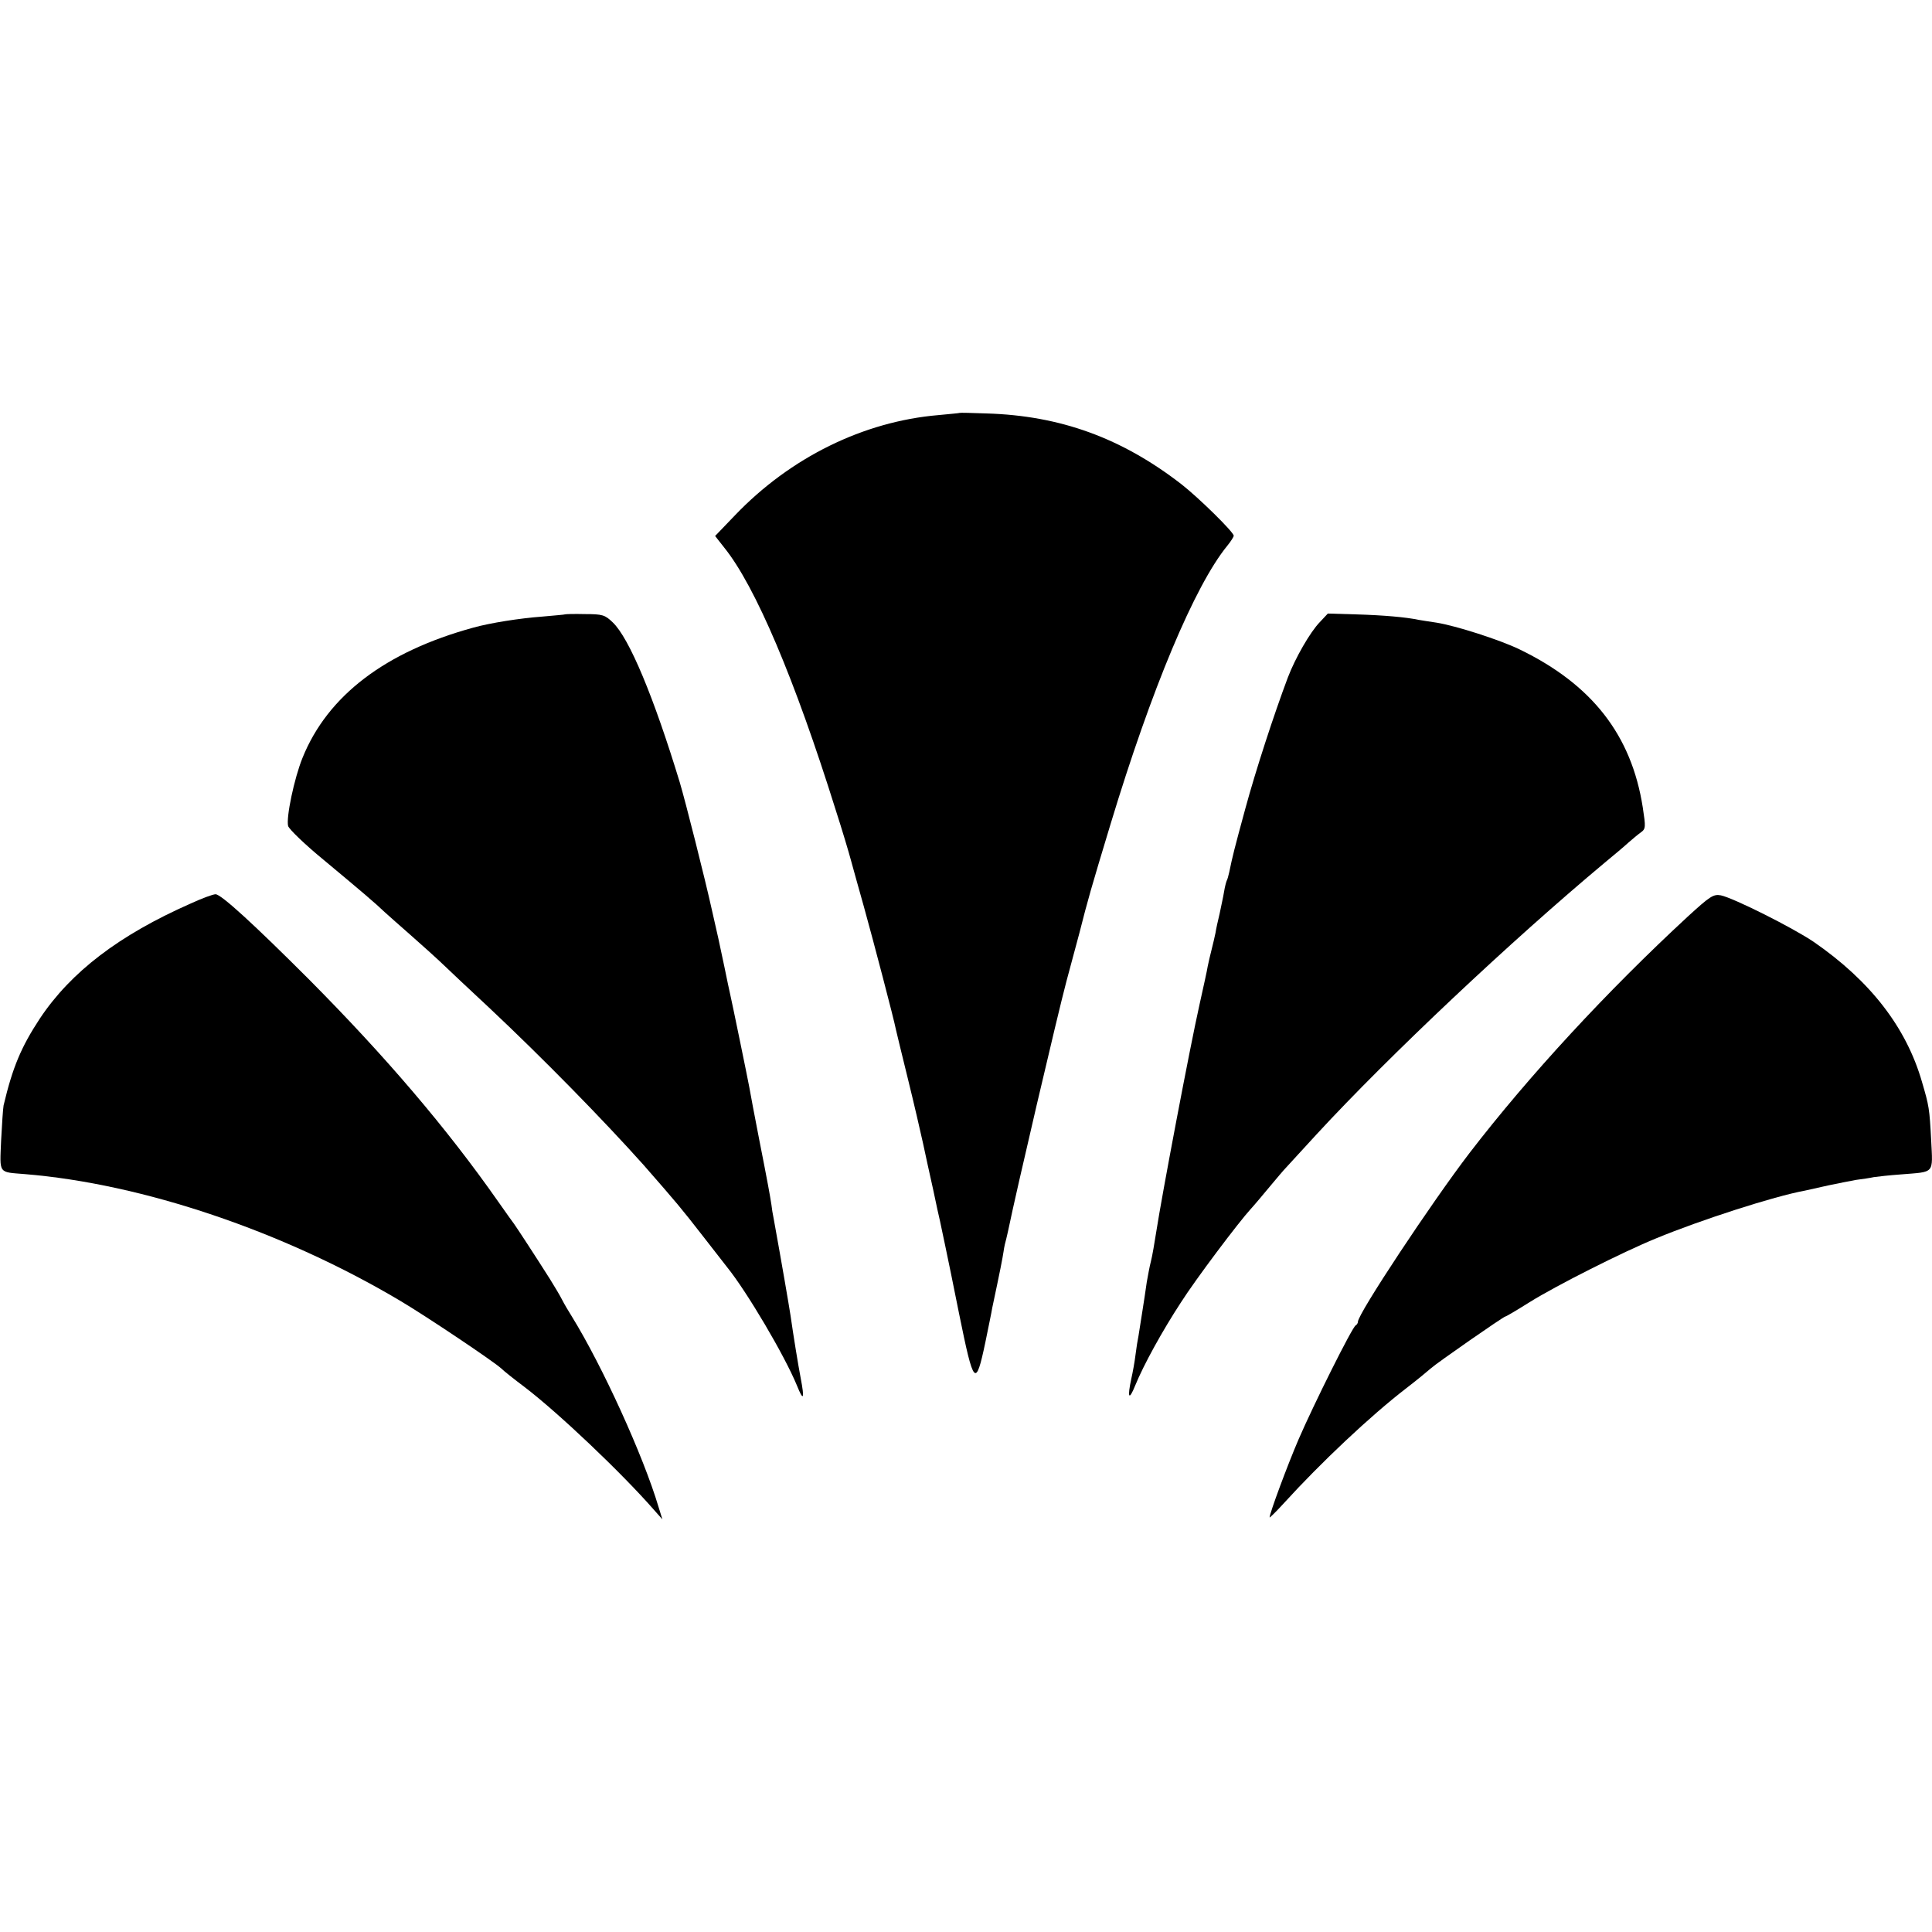
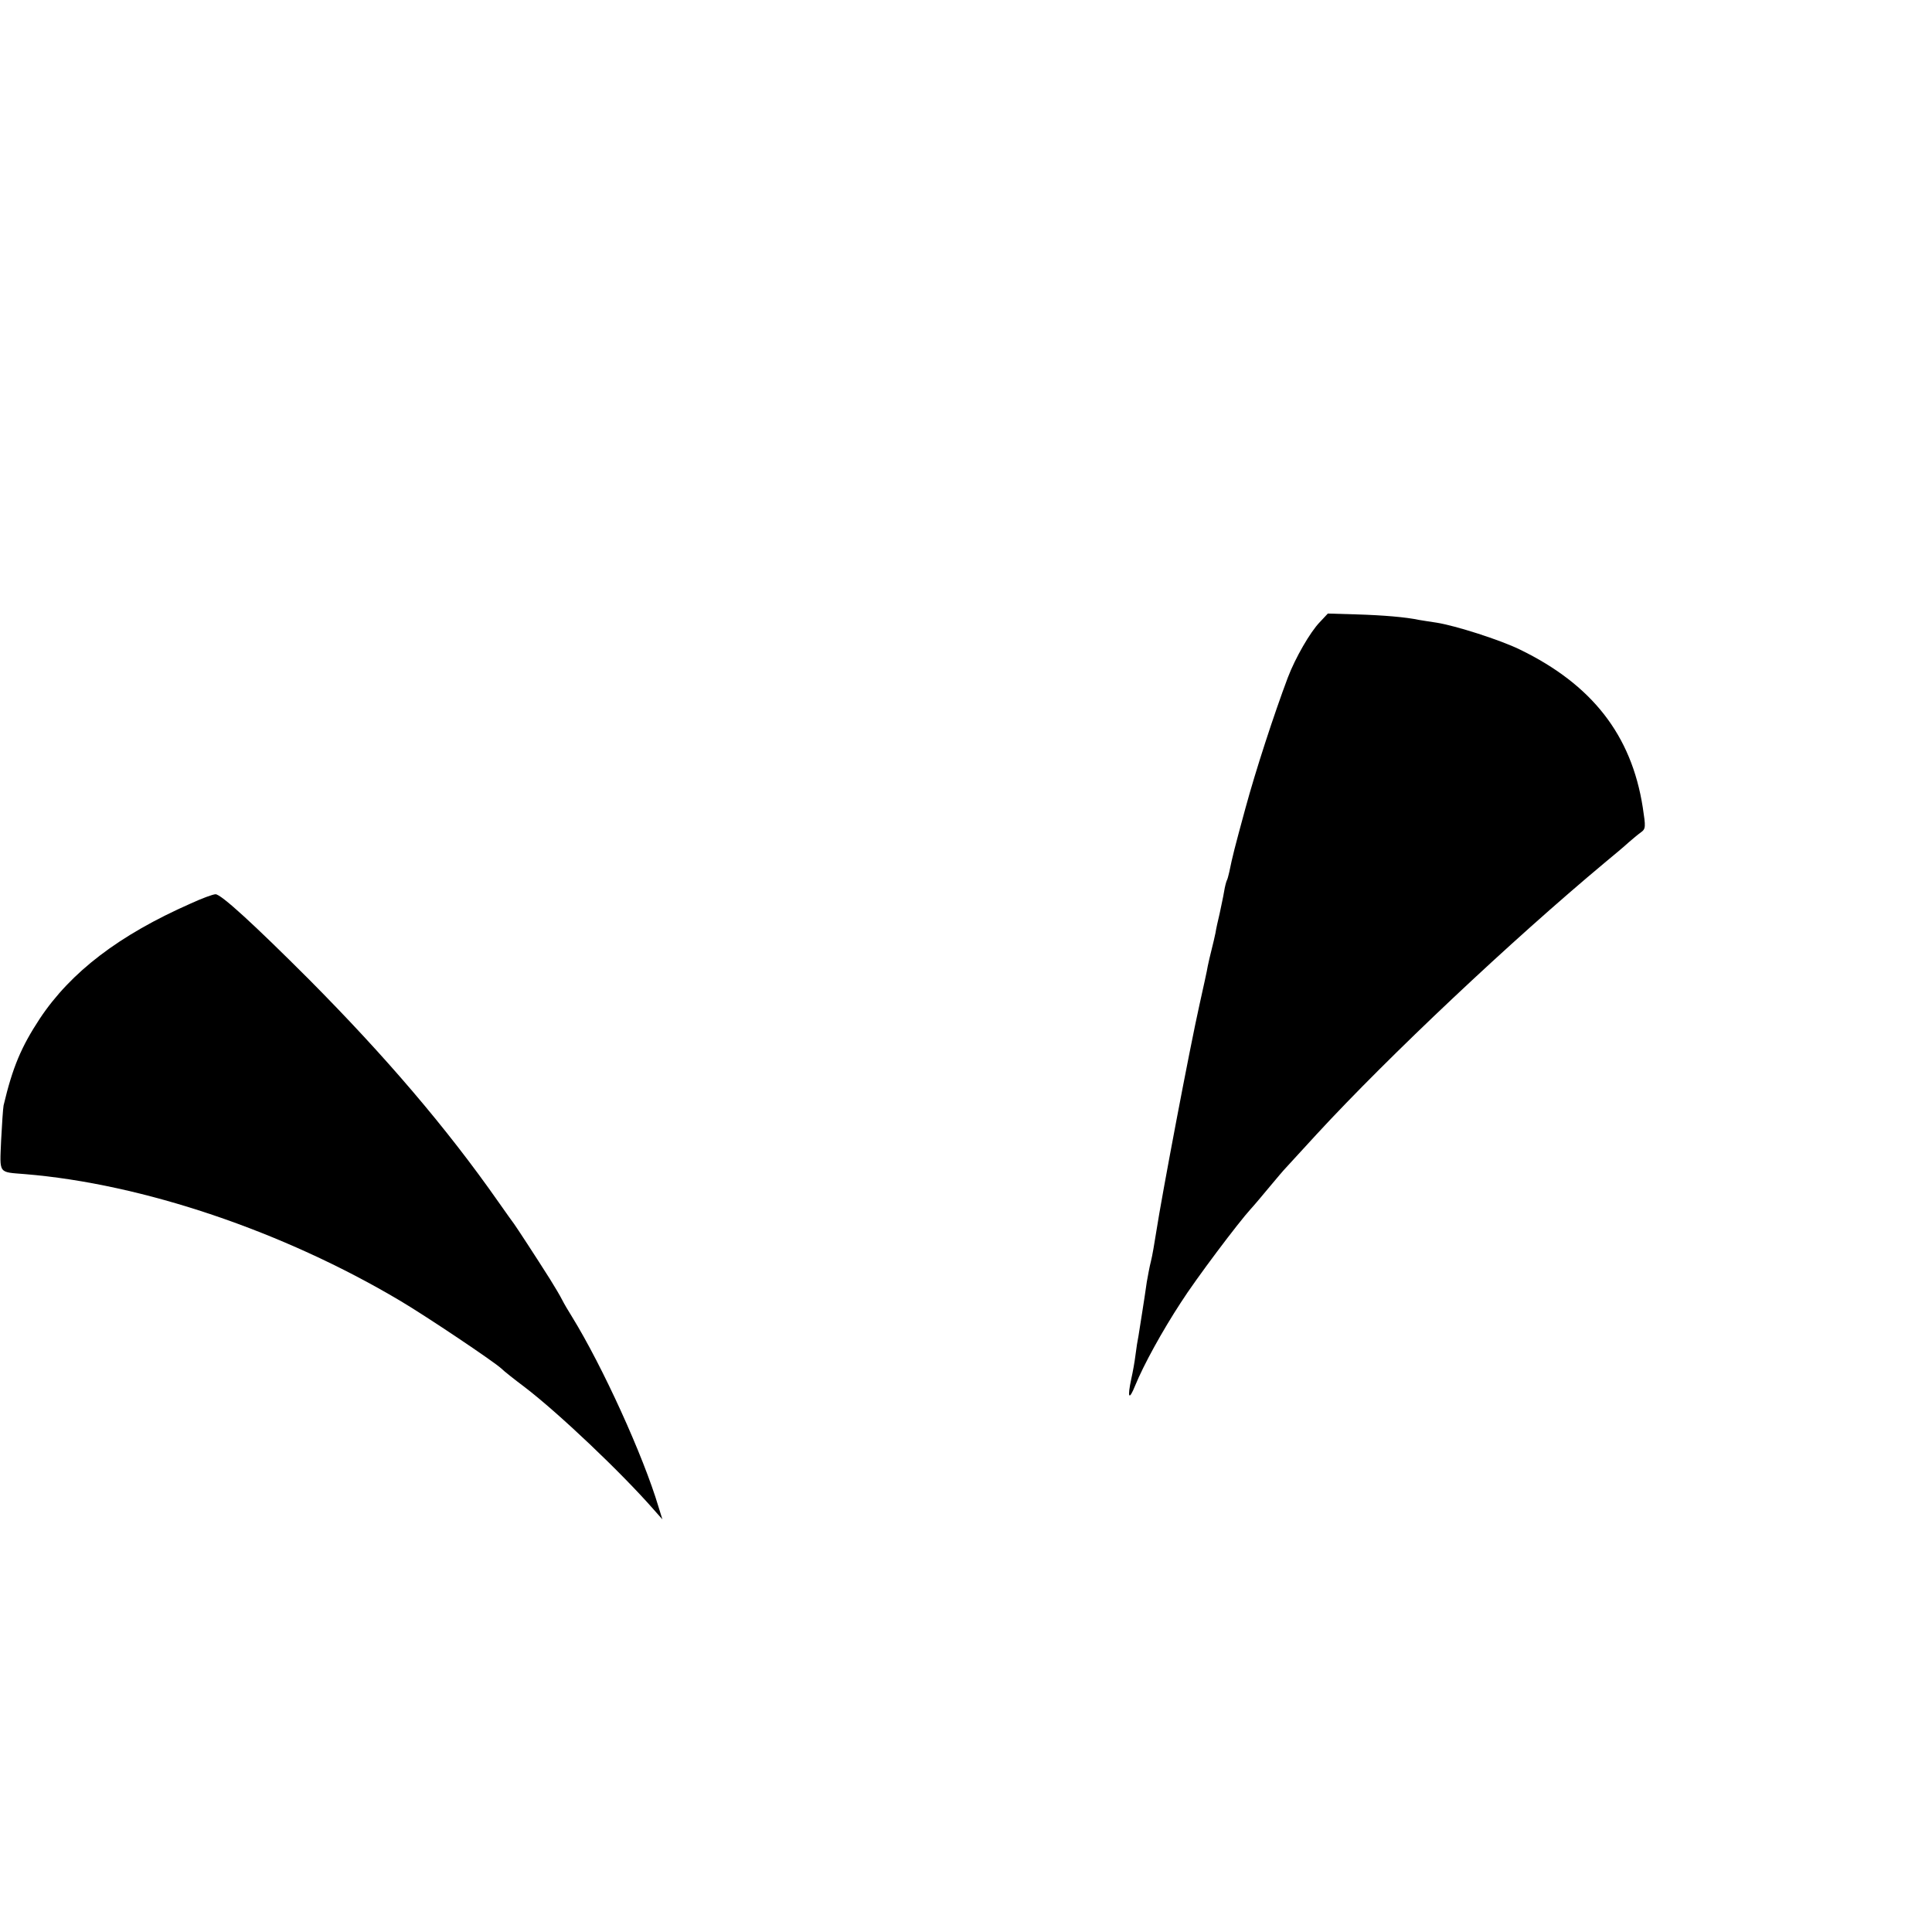
<svg xmlns="http://www.w3.org/2000/svg" version="1.0" width="700pt" height="700pt" viewBox="0 0 700 700" preserveAspectRatio="xMidYMid meet">
  <g transform="translate(0,700) scale(0.1,-0.1)" fill="#000000" stroke="none">
-     <path d="M3477 5504 c-1 -1 -36 -4 -77 -8 -271 -23 -536 -153 -737 -363 l-72 -75 33 -42 c113 -140 256 -478 404 -951 23 -71 48 -155 56 -185 8 -30 29 -104 46 -165 35 -126 109 -408 116 -445 3 -14 23 -95 44 -181 21 -85 45 -189 54 -230 9 -41 25 -117 37 -169 11 -52 22 -104 25 -115 2 -11 11 -51 19 -90 8 -38 31 -149 50 -245 53 -261 60 -270 95 -104 11 55 23 111 25 125 30 141 37 178 41 204 2 16 7 37 10 47 2 9 6 25 8 35 26 128 178 778 210 898 9 33 30 112 47 175 31 122 41 157 113 395 148 489 305 864 423 1008 13 16 23 32 23 36 0 13 -126 137 -190 187 -216 167 -438 248 -705 256 -53 2 -97 3 -98 2z" />
-     <path d="M2047 4774 c-1 -1 -38 -4 -82 -8 -82 -6 -189 -23 -250 -40 -318 -87 -528 -246 -619 -472 -30 -74 -60 -217 -52 -247 4 -12 61 -67 128 -122 131 -109 190 -159 222 -190 12 -11 55 -49 96 -85 41 -36 93 -83 116 -105 23 -22 97 -92 165 -155 198 -186 415 -408 560 -570 125 -143 135 -155 216 -259 41 -53 80 -103 88 -113 71 -88 207 -318 252 -427 24 -60 29 -52 14 26 -9 47 -26 151 -37 228 -5 33 -31 185 -60 345 -4 19 -8 44 -9 55 -5 33 -14 83 -45 240 -16 83 -32 166 -35 185 -6 33 -63 310 -70 340 -2 8 -11 51 -20 95 -23 110 -21 99 -45 205 -26 118 -97 398 -117 465 -94 309 -183 523 -243 580 -28 27 -37 30 -101 30 -38 1 -70 0 -72 -1z" />
    <path d="M4782 4746 c-35 -36 -89 -130 -116 -201 -50 -133 -116 -335 -154 -475 -40 -147 -46 -171 -58 -229 -3 -14 -7 -28 -9 -31 -2 -4 -7 -22 -10 -41 -3 -19 -11 -54 -16 -79 -6 -25 -13 -56 -15 -70 -3 -14 -9 -41 -14 -60 -5 -19 -11 -46 -14 -60 -2 -14 -16 -77 -30 -140 -35 -156 -136 -689 -157 -825 -6 -38 -14 -86 -19 -105 -5 -19 -11 -53 -15 -75 -9 -65 -26 -168 -30 -195 -3 -14 -8 -45 -11 -70 -3 -25 -10 -63 -15 -85 -15 -70 -9 -82 14 -25 31 76 99 199 165 300 54 85 210 292 254 340 13 14 43 50 68 80 25 30 52 62 60 70 8 9 58 63 111 121 263 285 705 701 1044 984 33 27 72 60 86 73 14 12 34 29 44 36 18 13 18 19 7 91 -41 262 -184 445 -446 572 -72 35 -232 86 -301 97 -22 3 -51 8 -64 10 -47 10 -128 17 -228 20 l-102 3 -29 -31z" />
    <path d="M690 3726 c-258 -114 -433 -247 -546 -417 -67 -102 -98 -175 -131 -314 -2 -11 -6 -68 -9 -128 -5 -122 -11 -113 86 -121 427 -35 936 -207 1360 -459 96 -57 336 -218 366 -245 10 -10 48 -40 84 -67 122 -93 351 -310 469 -445 l31 -35 -14 45 c-55 185 -203 510 -314 690 -12 19 -28 46 -35 60 -7 14 -27 48 -44 75 -53 84 -122 189 -130 200 -5 6 -30 42 -57 80 -189 270 -411 529 -686 806 -201 201 -319 309 -339 309 -9 0 -50 -15 -91 -34z" />
-     <path d="M6115 3679 c-292 -270 -575 -576 -791 -857 -137 -179 -404 -582 -404 -611 0 -5 -4 -11 -8 -13 -12 -5 -153 -288 -207 -413 -40 -93 -105 -268 -105 -283 0 -2 24 21 53 53 131 144 312 315 442 415 39 30 79 63 89 72 22 20 264 188 270 188 3 0 42 23 88 52 98 61 338 182 458 231 162 67 429 153 539 173 12 3 51 11 85 19 33 7 79 16 101 20 23 3 51 7 64 10 13 2 58 7 100 10 122 10 114 0 108 124 -6 115 -8 125 -33 210 -57 199 -188 367 -392 508 -75 51 -290 159 -337 169 -27 5 -39 -3 -120 -77z" />
  </g>
</svg>